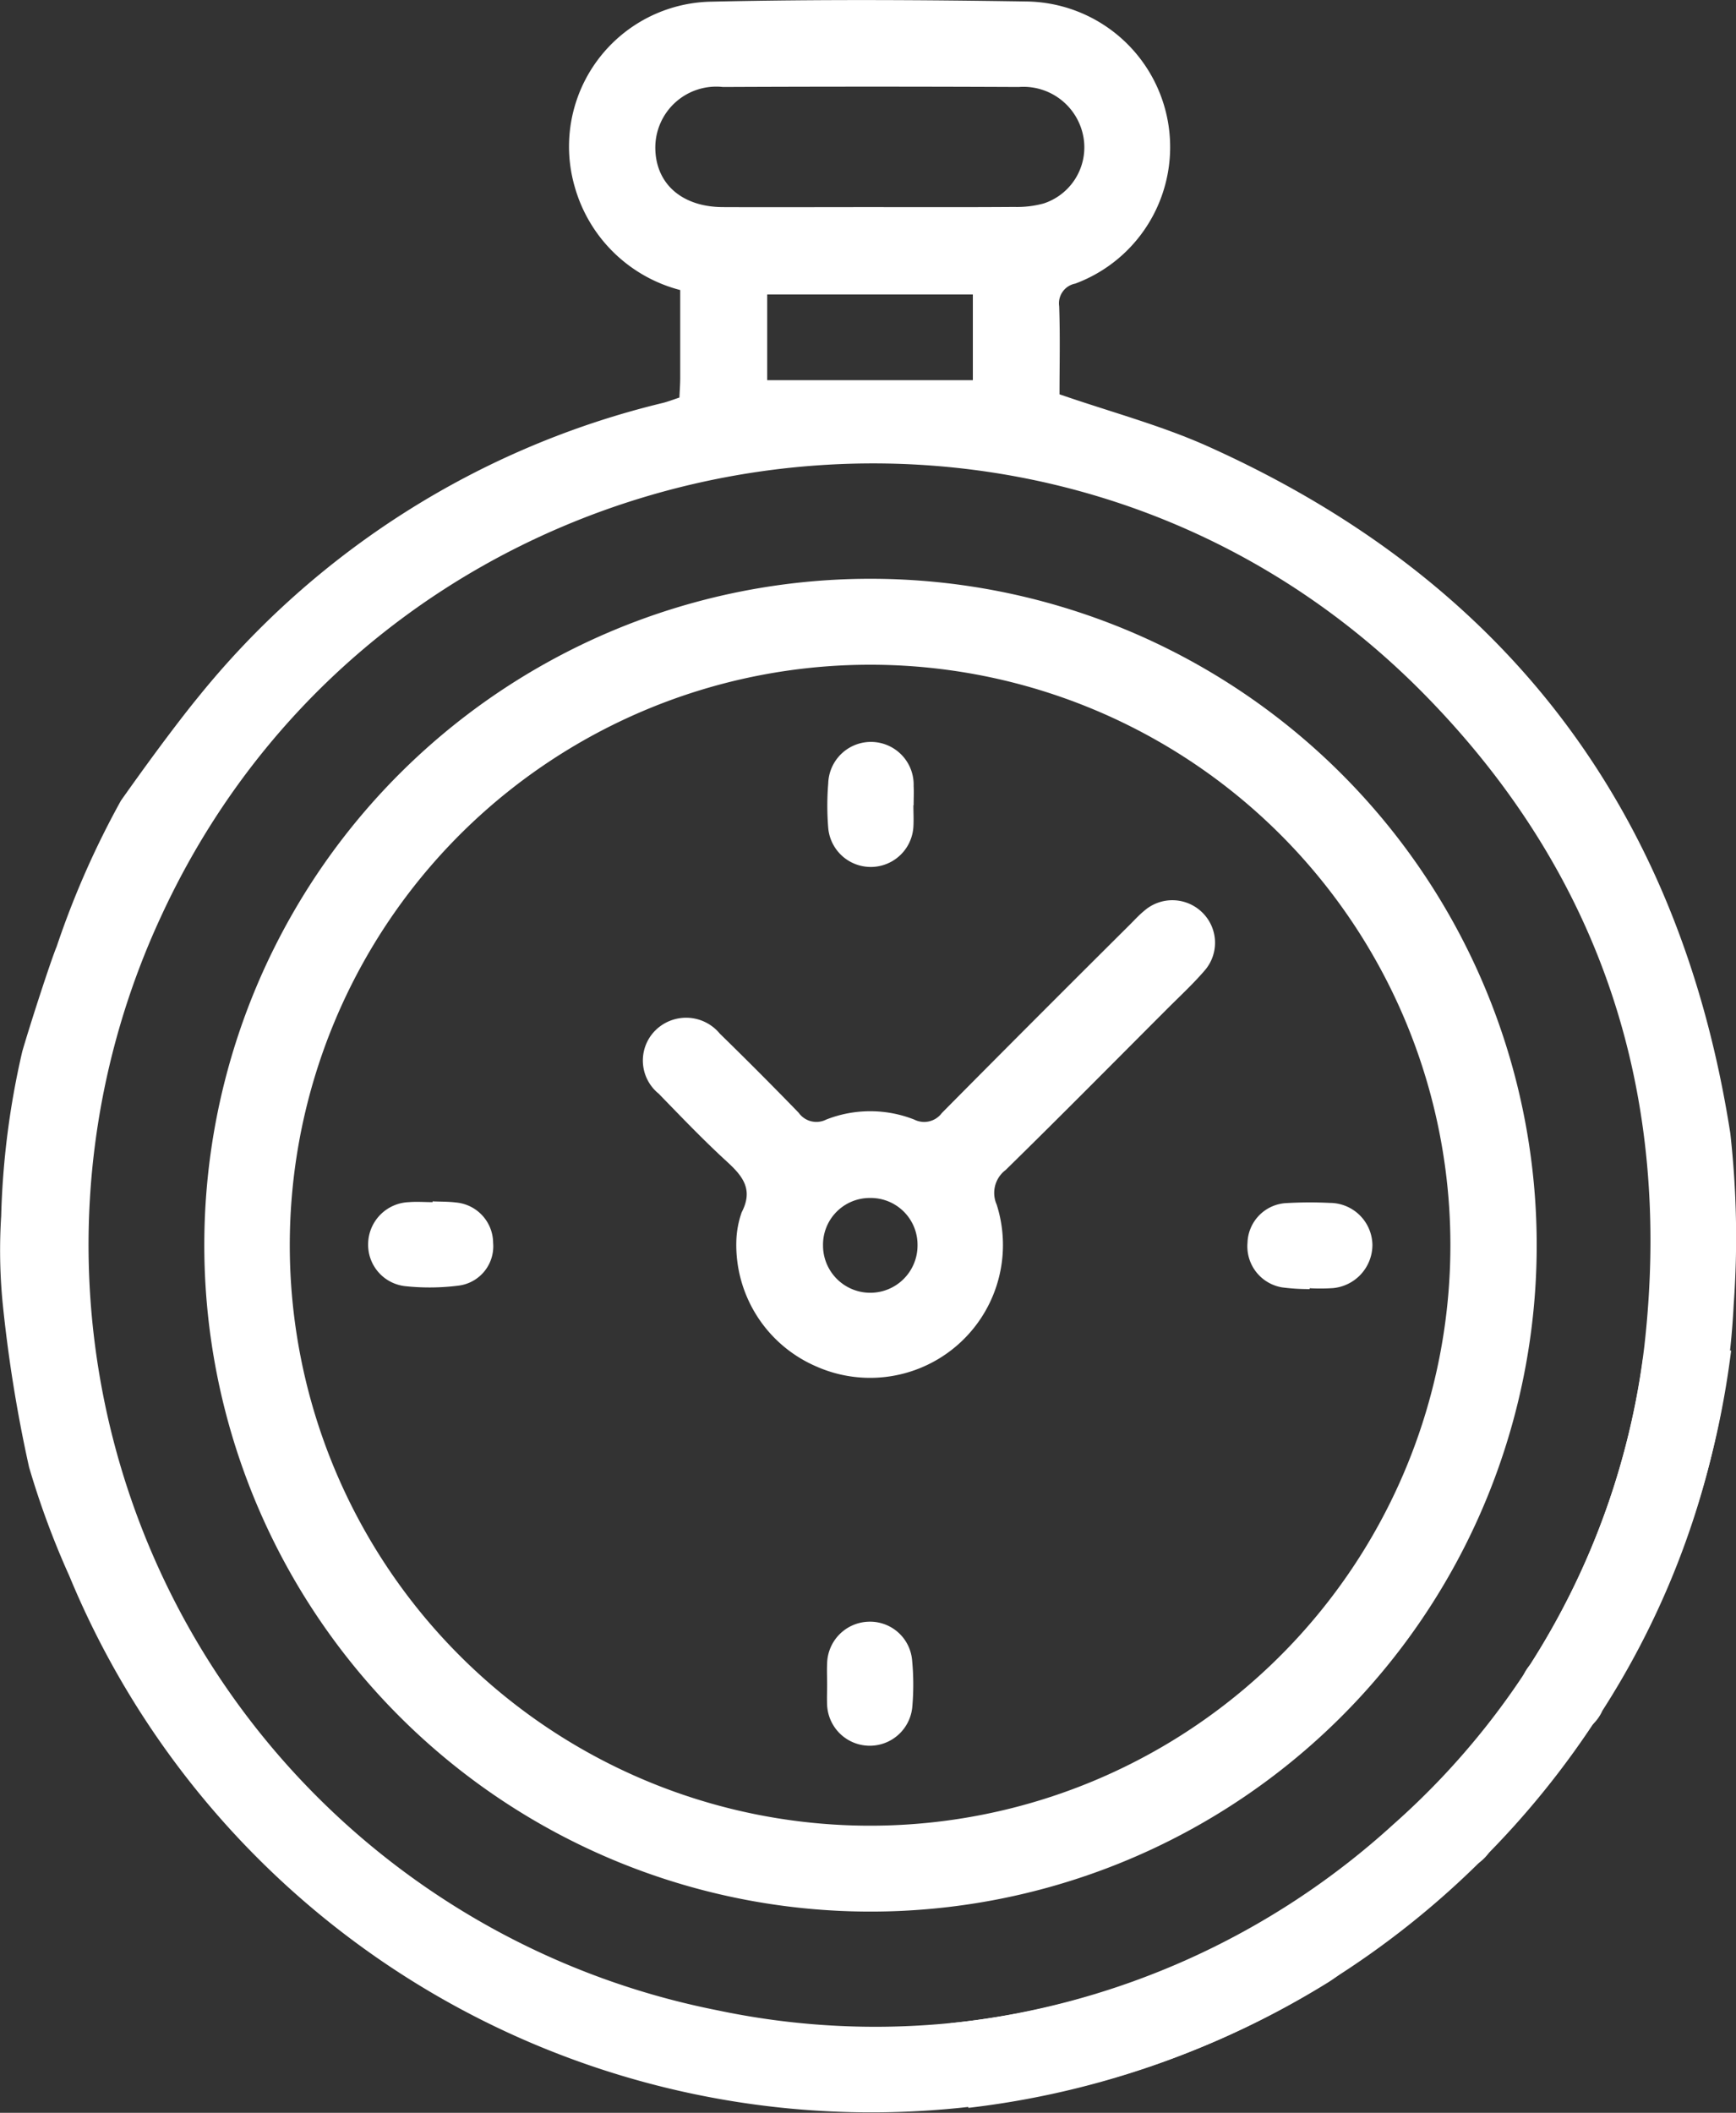
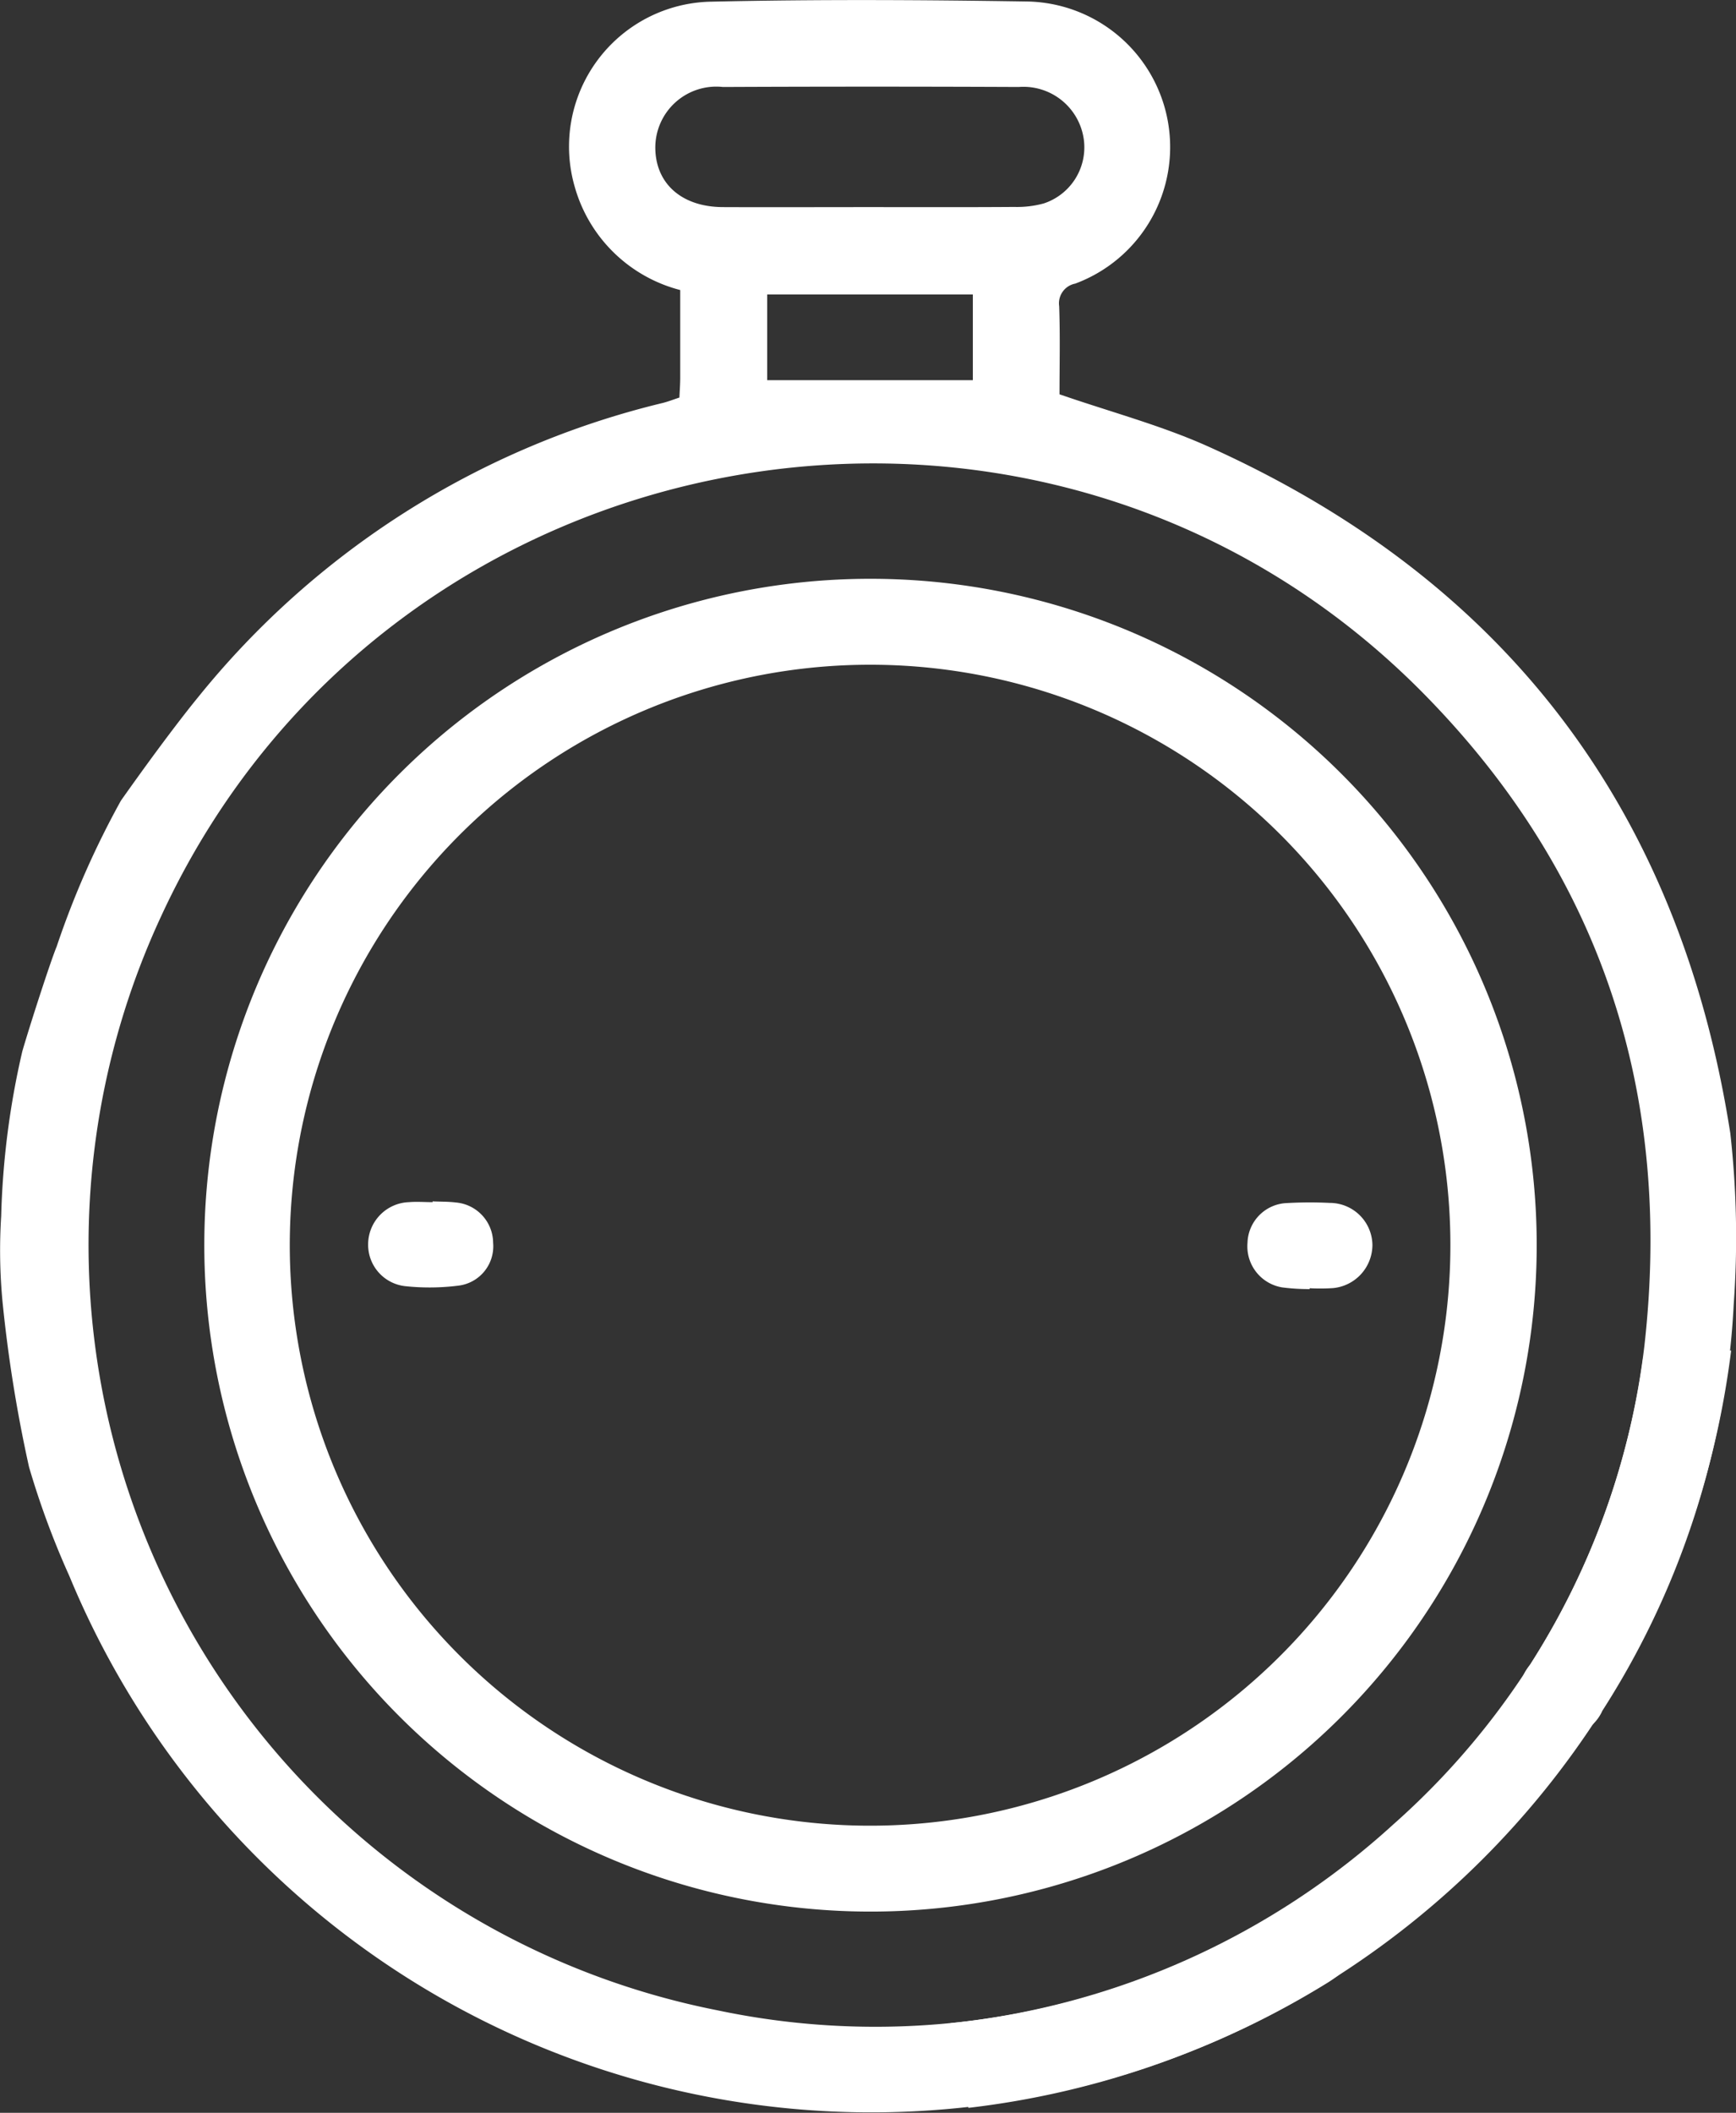
<svg xmlns="http://www.w3.org/2000/svg" width="73.182" height="89.04" viewBox="0 0 73.182 89.04">
  <rect x="0" y="0" width="73.182" height="89.04" fill="#333333" stroke="none" />
  <g id="Gruppe_714" data-name="Gruppe 714" transform="translate(-2903.548 -287.307)">
    <g id="Gruppe_713" data-name="Gruppe 713" transform="translate(2903.548 287.307)">
      <path id="Pfad_563" data-name="Pfad 563" d="M2976.633,342.284a33.291,33.291,0,0,1-.736,5.484,35.168,35.168,0,0,1-4.8,11.634,1.825,1.825,0,1,1-3.043-1.942,31.882,31.882,0,0,0,4.812-13.416c1.2-10.56-1.767-19.8-9.2-27.4-16-16.37-43.683-11.538-53.3,9.222a32.878,32.878,0,0,0,23.426,46.161,32.235,32.235,0,0,0,23.811-4.25c1.442-.878,2.437-.83,3.091.174s.246,2.024-1.19,2.919a36.584,36.584,0,0,1-53.032-17.144,35.4,35.4,0,0,1-1.7-4.594,59.525,59.525,0,0,1-1.117-6.959,23.017,23.017,0,0,1-.057-3.621,34.552,34.552,0,0,1,.891-6.941c.338-1.163,1.2-3.821,1.448-4.414a37.009,37.009,0,0,1,2.71-6.151c1.713-2.424,2.806-3.814,3.245-4.348a36,36,0,0,1,19.585-12.407c.23-.057.453-.145.712-.23.012-.283.033-.551.034-.819,0-1.234,0-2.468,0-3.712a6.243,6.243,0,0,1-4.441-4.33,6.106,6.106,0,0,1,5.763-7.823c4.433-.1,8.872-.077,13.306-.007a6.137,6.137,0,0,1,2.025,11.889.846.846,0,0,0-.678.953c.044,1.263.014,2.528.014,3.712,2.145.743,4.281,1.307,6.269,2.2,12.564,5.647,19.879,15.33,22.008,28.935A39.377,39.377,0,0,1,2976.633,342.284Zm-36.474-46.249c2.049,0,4.1.008,6.146-.007a4.267,4.267,0,0,0,1.244-.148,2.488,2.488,0,0,0,1.69-2.677,2.568,2.568,0,0,0-2.743-2.23q-6.236-.028-12.473,0a2.57,2.57,0,0,0-2.85,2.582c.019,1.5,1.122,2.47,2.839,2.48C2936.061,296.044,2938.11,296.035,2940.159,296.035Zm4.4,3.682h-8.67v3.612h8.67Z" transform="translate(-2903.548 -287.307)" fill="#fff" />
      <path id="Pfad_564" data-name="Pfad 564" d="M2967.293,388.149a28.084,28.084,0,1,1-28.137,27.942A28.077,28.077,0,0,1,2967.293,388.149Zm-.079,3.622a24.463,24.463,0,1,0,24.471,24.432A24.452,24.452,0,0,0,2967.213,391.771Z" transform="translate(-2930.543 -363.757)" fill="#fff" />
-       <path id="Pfad_565" data-name="Pfad 565" d="M3149.467,600.163a1.759,1.759,0,0,1,1.842-1.708,1.787,1.787,0,1,1-.153,3.569A1.765,1.765,0,0,1,3149.467,600.163Z" transform="translate(-3089.983 -523.193)" fill="#fff" />
-       <path id="Pfad_566" data-name="Pfad 566" d="M3019.519,458.523a3.993,3.993,0,0,1,.227-1.23c.493-.951.055-1.514-.615-2.126-1-.915-1.941-1.9-2.886-2.873a1.794,1.794,0,0,1-.15-2.654,1.841,1.841,0,0,1,2.728.125q1.684,1.643,3.323,3.333a.916.916,0,0,0,1.16.29,5.065,5.065,0,0,1,3.715,0,.928.928,0,0,0,1.163-.278q3.95-3.987,7.93-7.942c.192-.192.376-.395.585-.566a1.8,1.8,0,0,1,2.464.059,1.782,1.782,0,0,1,.087,2.458c-.492.57-1.049,1.083-1.582,1.617-2.26,2.263-4.509,4.536-6.793,6.774a1.209,1.209,0,0,0-.381,1.459,5.6,5.6,0,0,1-7.609,6.82A5.576,5.576,0,0,1,3019.519,458.523Zm5.641-1.832a1.97,1.97,0,0,0-1.986,2.009,1.992,1.992,0,0,0,3.984-.011A1.972,1.972,0,0,0,3025.16,456.691Z" transform="translate(-2988.479 -406.205)" fill="#fff" />
-       <path id="Pfad_567" data-name="Pfad 567" d="M3051.351,419.391c0,.3.017.6,0,.9a1.8,1.8,0,0,1-3.59.063,11.556,11.556,0,0,1,0-1.888,1.8,1.8,0,0,1,3.6.115c.014.269,0,.54,0,.81Z" transform="translate(-3012.846 -385.456)" fill="#fff" />
      <path id="Pfad_568" data-name="Pfad 568" d="M3123.579,500.463a8.686,8.686,0,0,1-1.164-.072,1.753,1.753,0,0,1-1.457-1.878,1.727,1.727,0,0,1,1.672-1.676,17.2,17.2,0,0,1,1.8-.006,1.8,1.8,0,0,1,1.794,1.766,1.833,1.833,0,0,1-1.655,1.824,8.166,8.166,0,0,1-.989.006Z" transform="translate(-3068.369 -446.137)" fill="#fff" />
-       <path id="Pfad_569" data-name="Pfad 569" d="M3047.688,572.515c0-.3-.015-.6,0-.9a1.8,1.8,0,0,1,1.713-1.753,1.778,1.778,0,0,1,1.866,1.591,10.733,10.733,0,0,1,.013,1.977,1.8,1.8,0,0,1-3.594-.106C3047.676,573.056,3047.688,572.785,3047.688,572.515Z" transform="translate(-3012.82 -501.517)" fill="#fff" />
      <path id="Pfad_570" data-name="Pfad 570" d="M2970.423,496.621c.331.014.665.007.993.048a1.72,1.72,0,0,1,1.559,1.7,1.67,1.67,0,0,1-1.434,1.8,9.69,9.69,0,0,1-2.251.028,1.755,1.755,0,0,1-1.584-1.789,1.784,1.784,0,0,1,1.722-1.754c.33-.028.663,0,.995,0Z" transform="translate(-2952.187 -445.992)" fill="#fff" />
    </g>
    <path id="Pfad_571" data-name="Pfad 571" d="M3098.38,522.974a32.072,32.072,0,0,1-10.525,19.6,32.742,32.742,0,0,1-18.667,8.375q.393,1.781.76,3.567A36.669,36.669,0,0,0,3102.1,522.6Q3100.238,522.743,3098.38,522.974Z" transform="translate(-125.575 -178.378)" fill="#fff" />
  </g>
</svg>